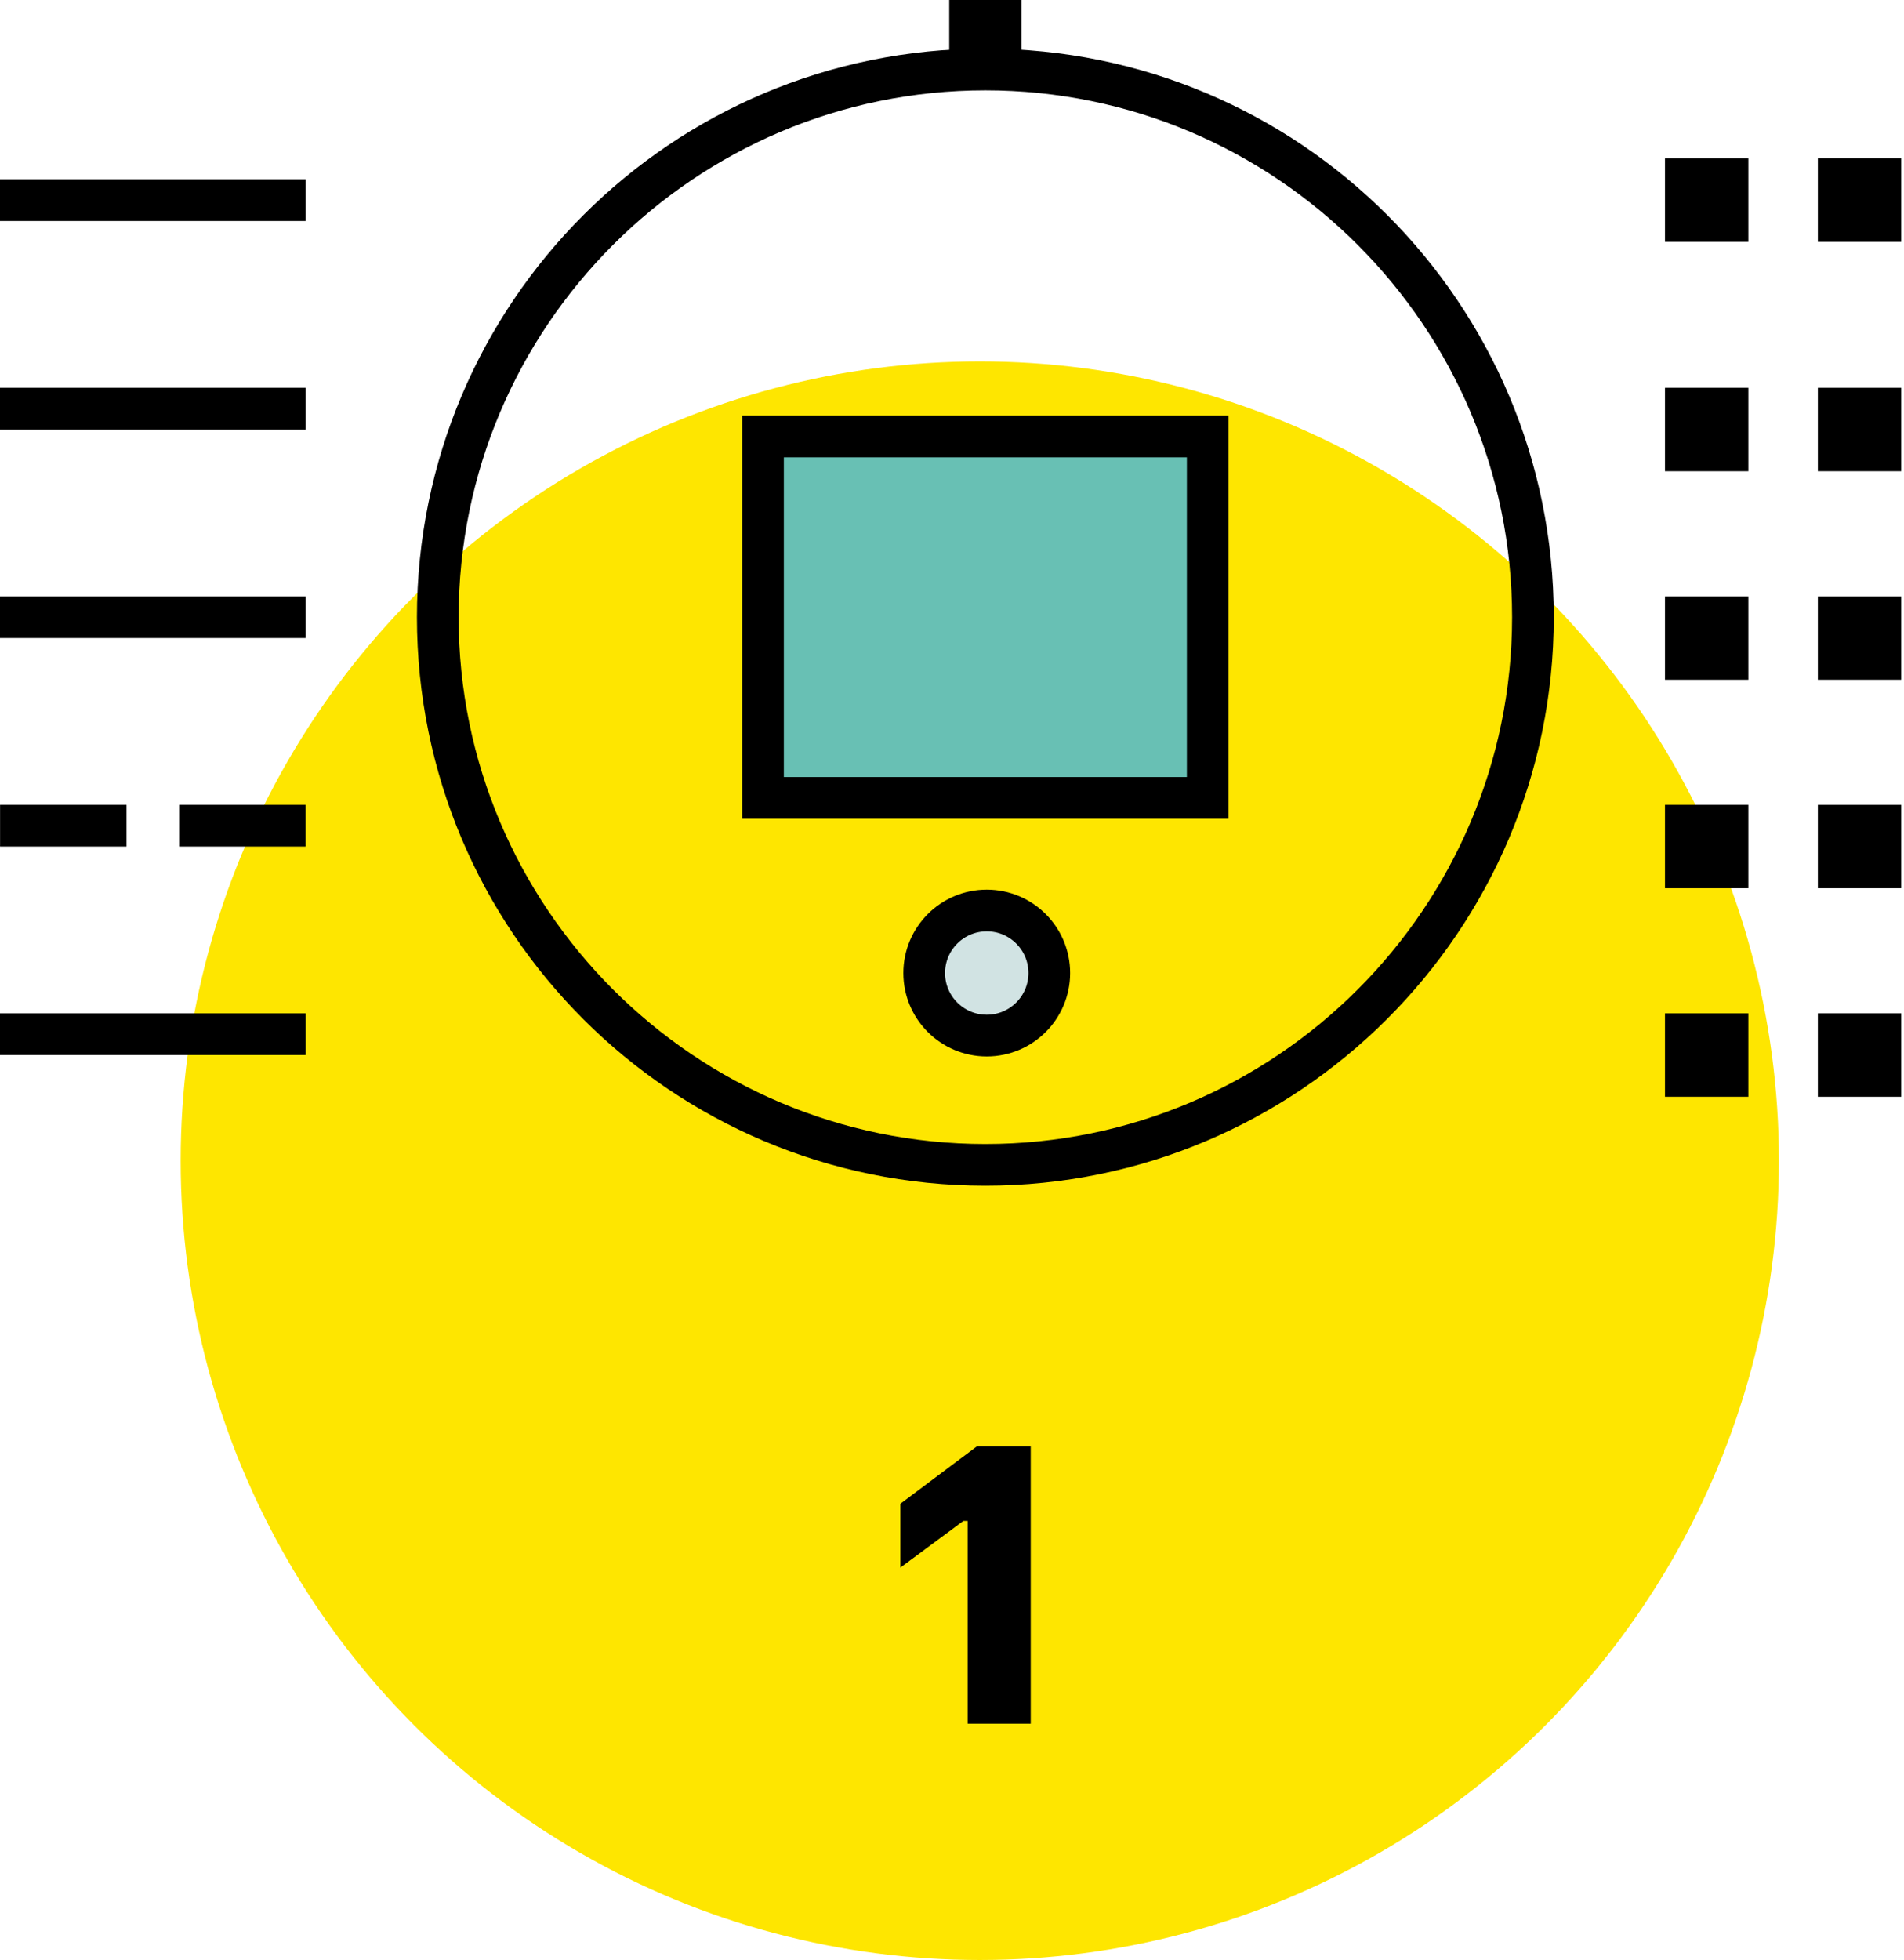
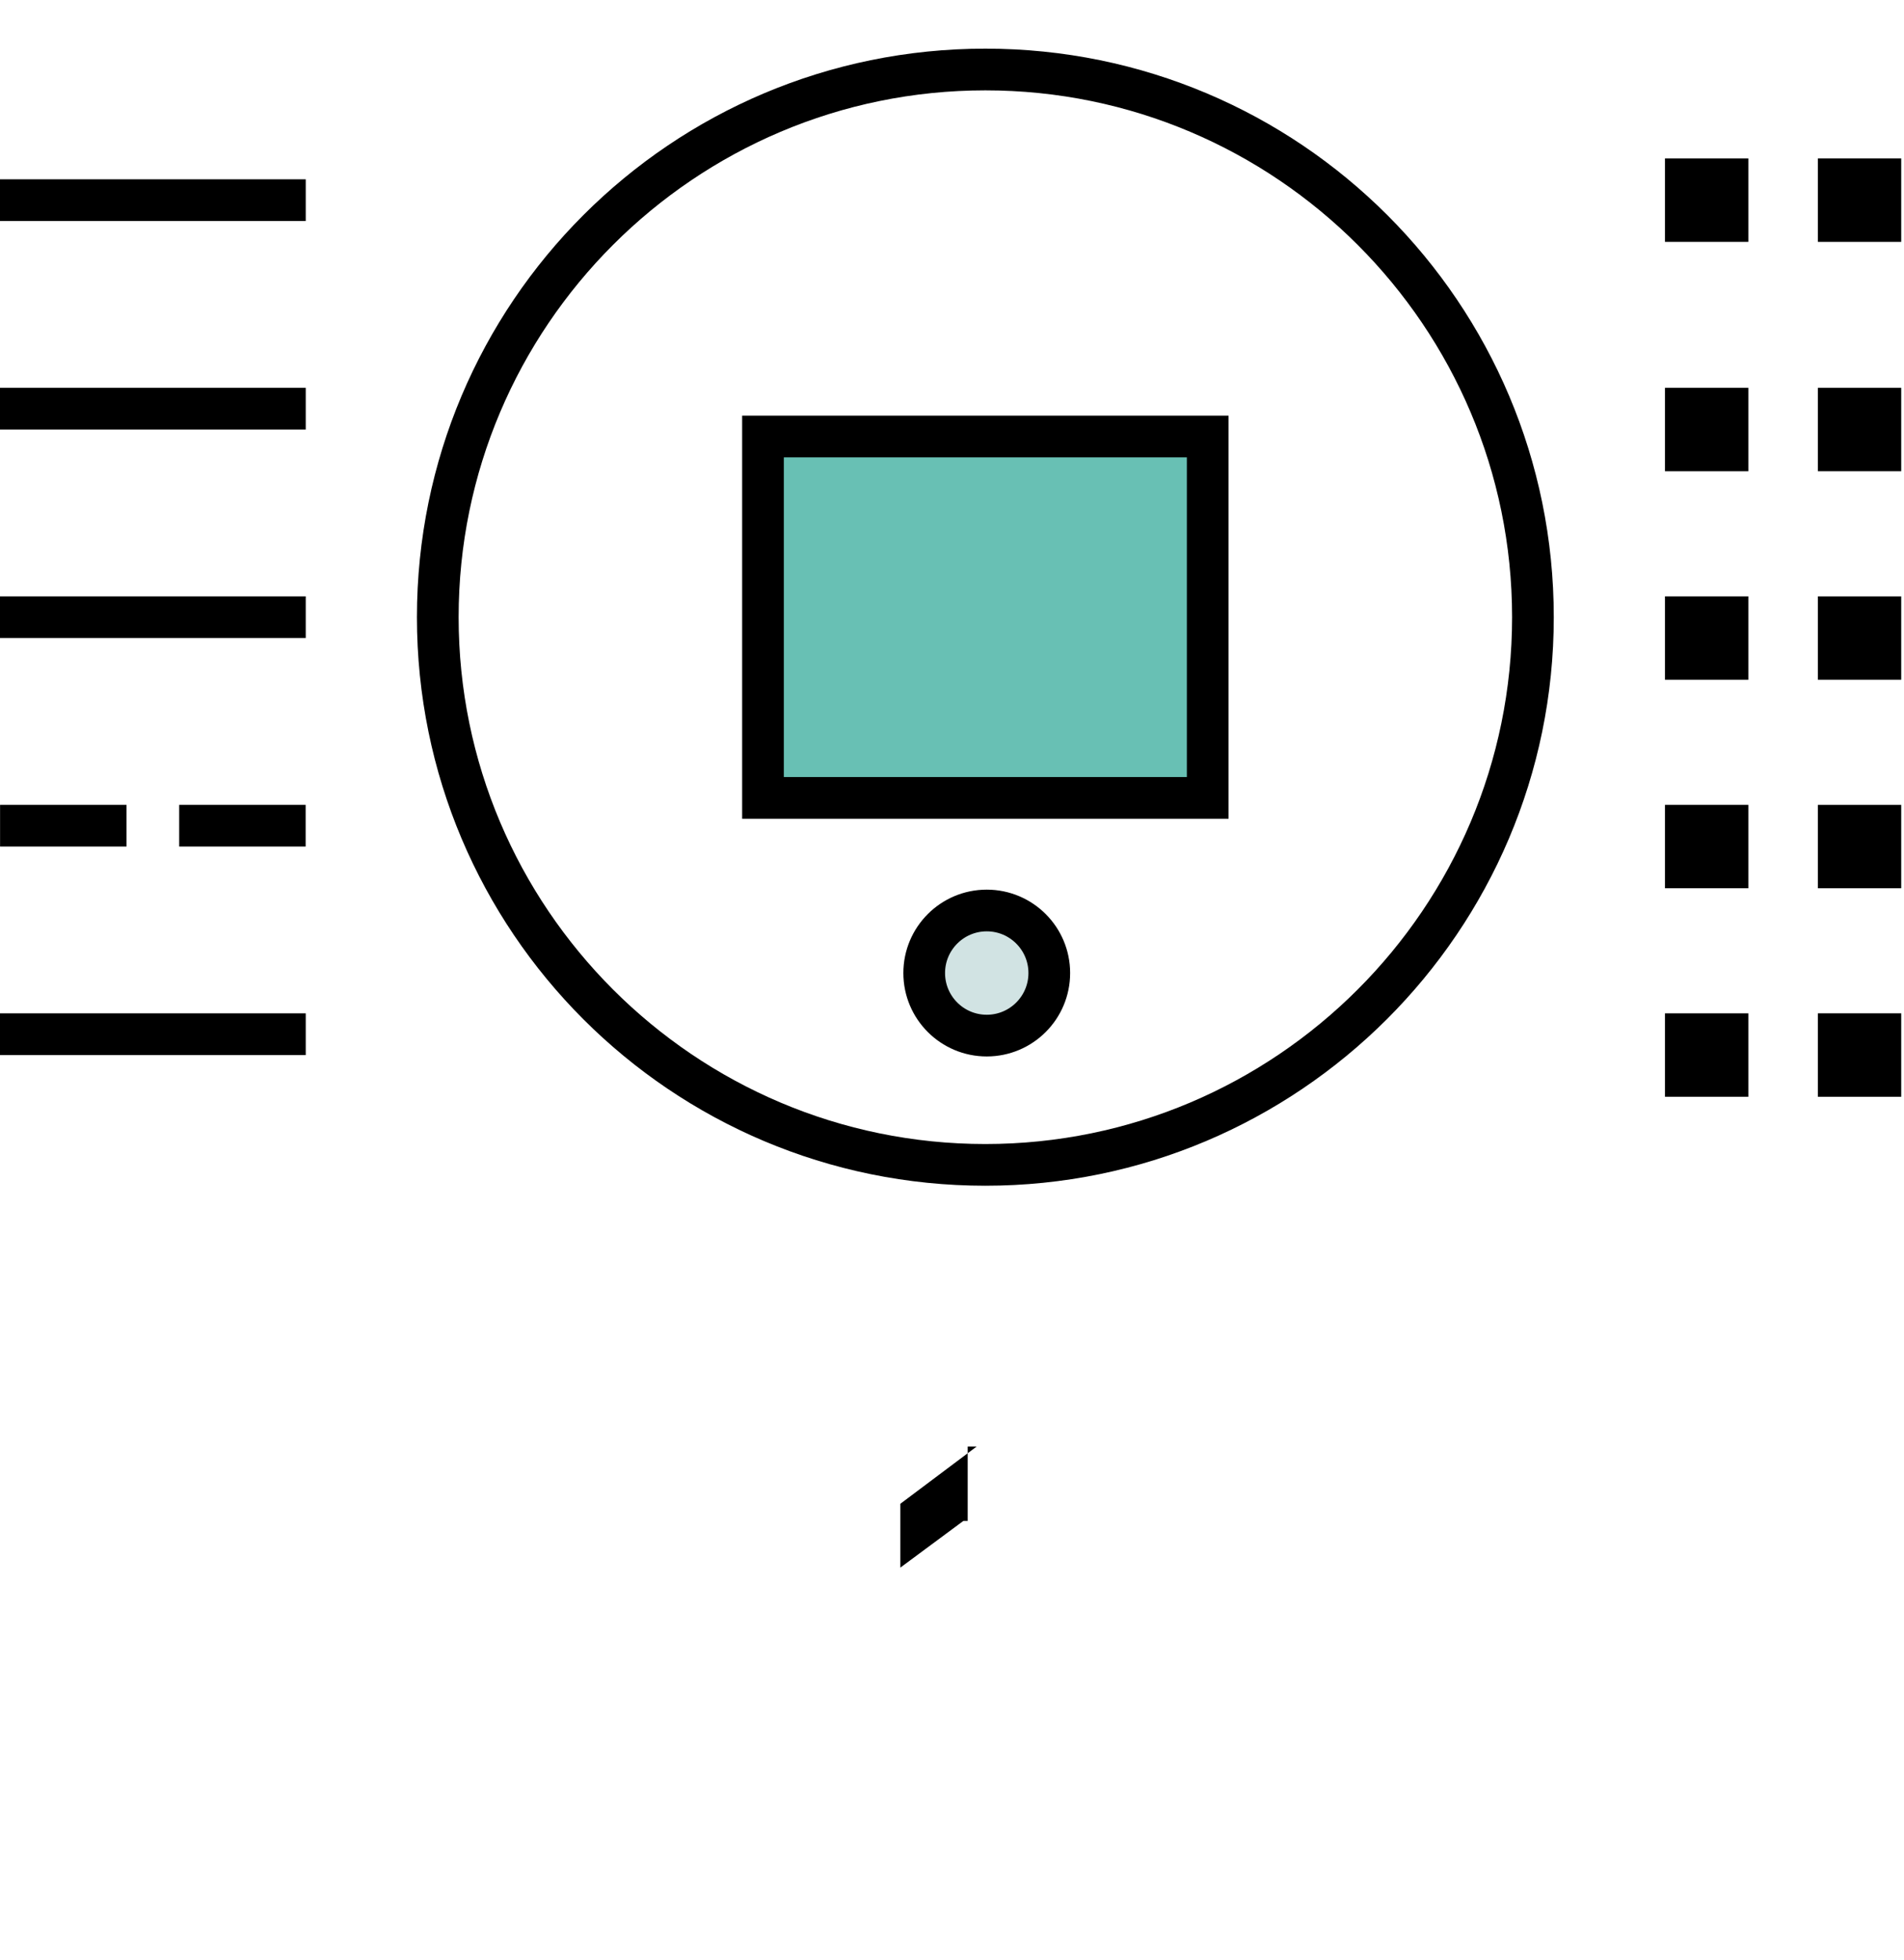
<svg xmlns="http://www.w3.org/2000/svg" width="137" height="141" viewBox="0 0 137 141" fill="none">
-   <circle cx="70.5" cy="83.5" r="57.5" fill="#FEE600" />
-   <path d="M69.628 109.412H69.32L64.784 112.772V108.18L70.272 104.064H74.164V124H69.628V109.412Z" fill="black" />
+   <path d="M69.628 109.412H69.32L64.784 112.772V108.18L70.272 104.064H74.164H69.628V109.412Z" fill="black" />
  <circle cx="71" cy="70" r="4.5" fill="#D1E3E3" stroke="black" stroke-width="3" />
  <g clip-path="url(#clip0_0_1)">
    <path d="M70.9 85.3C48.3 85.3 30 67 30 44.4C30 21.8 48.3 3.5 70.9 3.5C93.5 3.5 111.8 21.8 111.8 44.4C111.8 67 93.4 85.3 70.9 85.3ZM70.9 6.5C50 6.5 33 23.5 33 44.4C33 65.3 50 82.3 70.9 82.3C91.8 82.3 108.8 65.3 108.8 44.4C108.8 23.5 91.8 6.5 70.9 6.5Z" fill="black" />
    <path d="M86.9 31.4H54.9V57.4H86.9V31.4Z" fill="#68C0B4" stroke="black" stroke-width="3" />
    <path d="M0 15.9L22 15.9V12.9L0 12.9V15.9Z" fill="black" />
    <path d="M0 30.9L22 30.9V27.9L0 27.9V30.9Z" fill="black" />
    <path d="M0 45.9H22V42.9H0V45.9Z" fill="black" />
    <path d="M0.005 60.9H9.105V57.9H0.005V60.9Z" fill="black" />
    <path d="M12.894 60.9H21.994V57.9H12.894V60.9Z" fill="black" />
    <path d="M0 75.9H22V72.9H0V75.9Z" fill="black" />
    <path d="M125.801 11.4H119.801V17.4H125.801V11.4Z" fill="black" />
    <path d="M136.801 11.4H130.801V17.4H136.801V11.4Z" fill="black" />
    <path d="M125.801 27.9H119.801V33.9H125.801V27.9Z" fill="black" />
    <path d="M136.801 27.9H130.801V33.9H136.801V27.9Z" fill="black" />
    <path d="M125.801 42.9H119.801V48.9H125.801V42.9Z" fill="black" />
    <path d="M136.801 42.9H130.801V48.9H136.801V42.9Z" fill="black" />
    <path d="M125.801 57.9H119.801V63.9H125.801V57.9Z" fill="black" />
    <path d="M136.801 57.9H130.801V63.9H136.801V57.9Z" fill="black" />
    <path d="M125.801 72.9H119.801V78.9H125.801V72.9Z" fill="black" />
    <path d="M136.801 72.9H130.801V78.9H136.801V72.9Z" fill="black" />
-     <path d="M73.501 0H68.301V5.2H73.501V0Z" fill="black" />
  </g>
  <defs>
    <clipPath id="clip0_0_1">
      <rect width="136.8" height="85.3" fill="white" />
    </clipPath>
  </defs>
</svg>